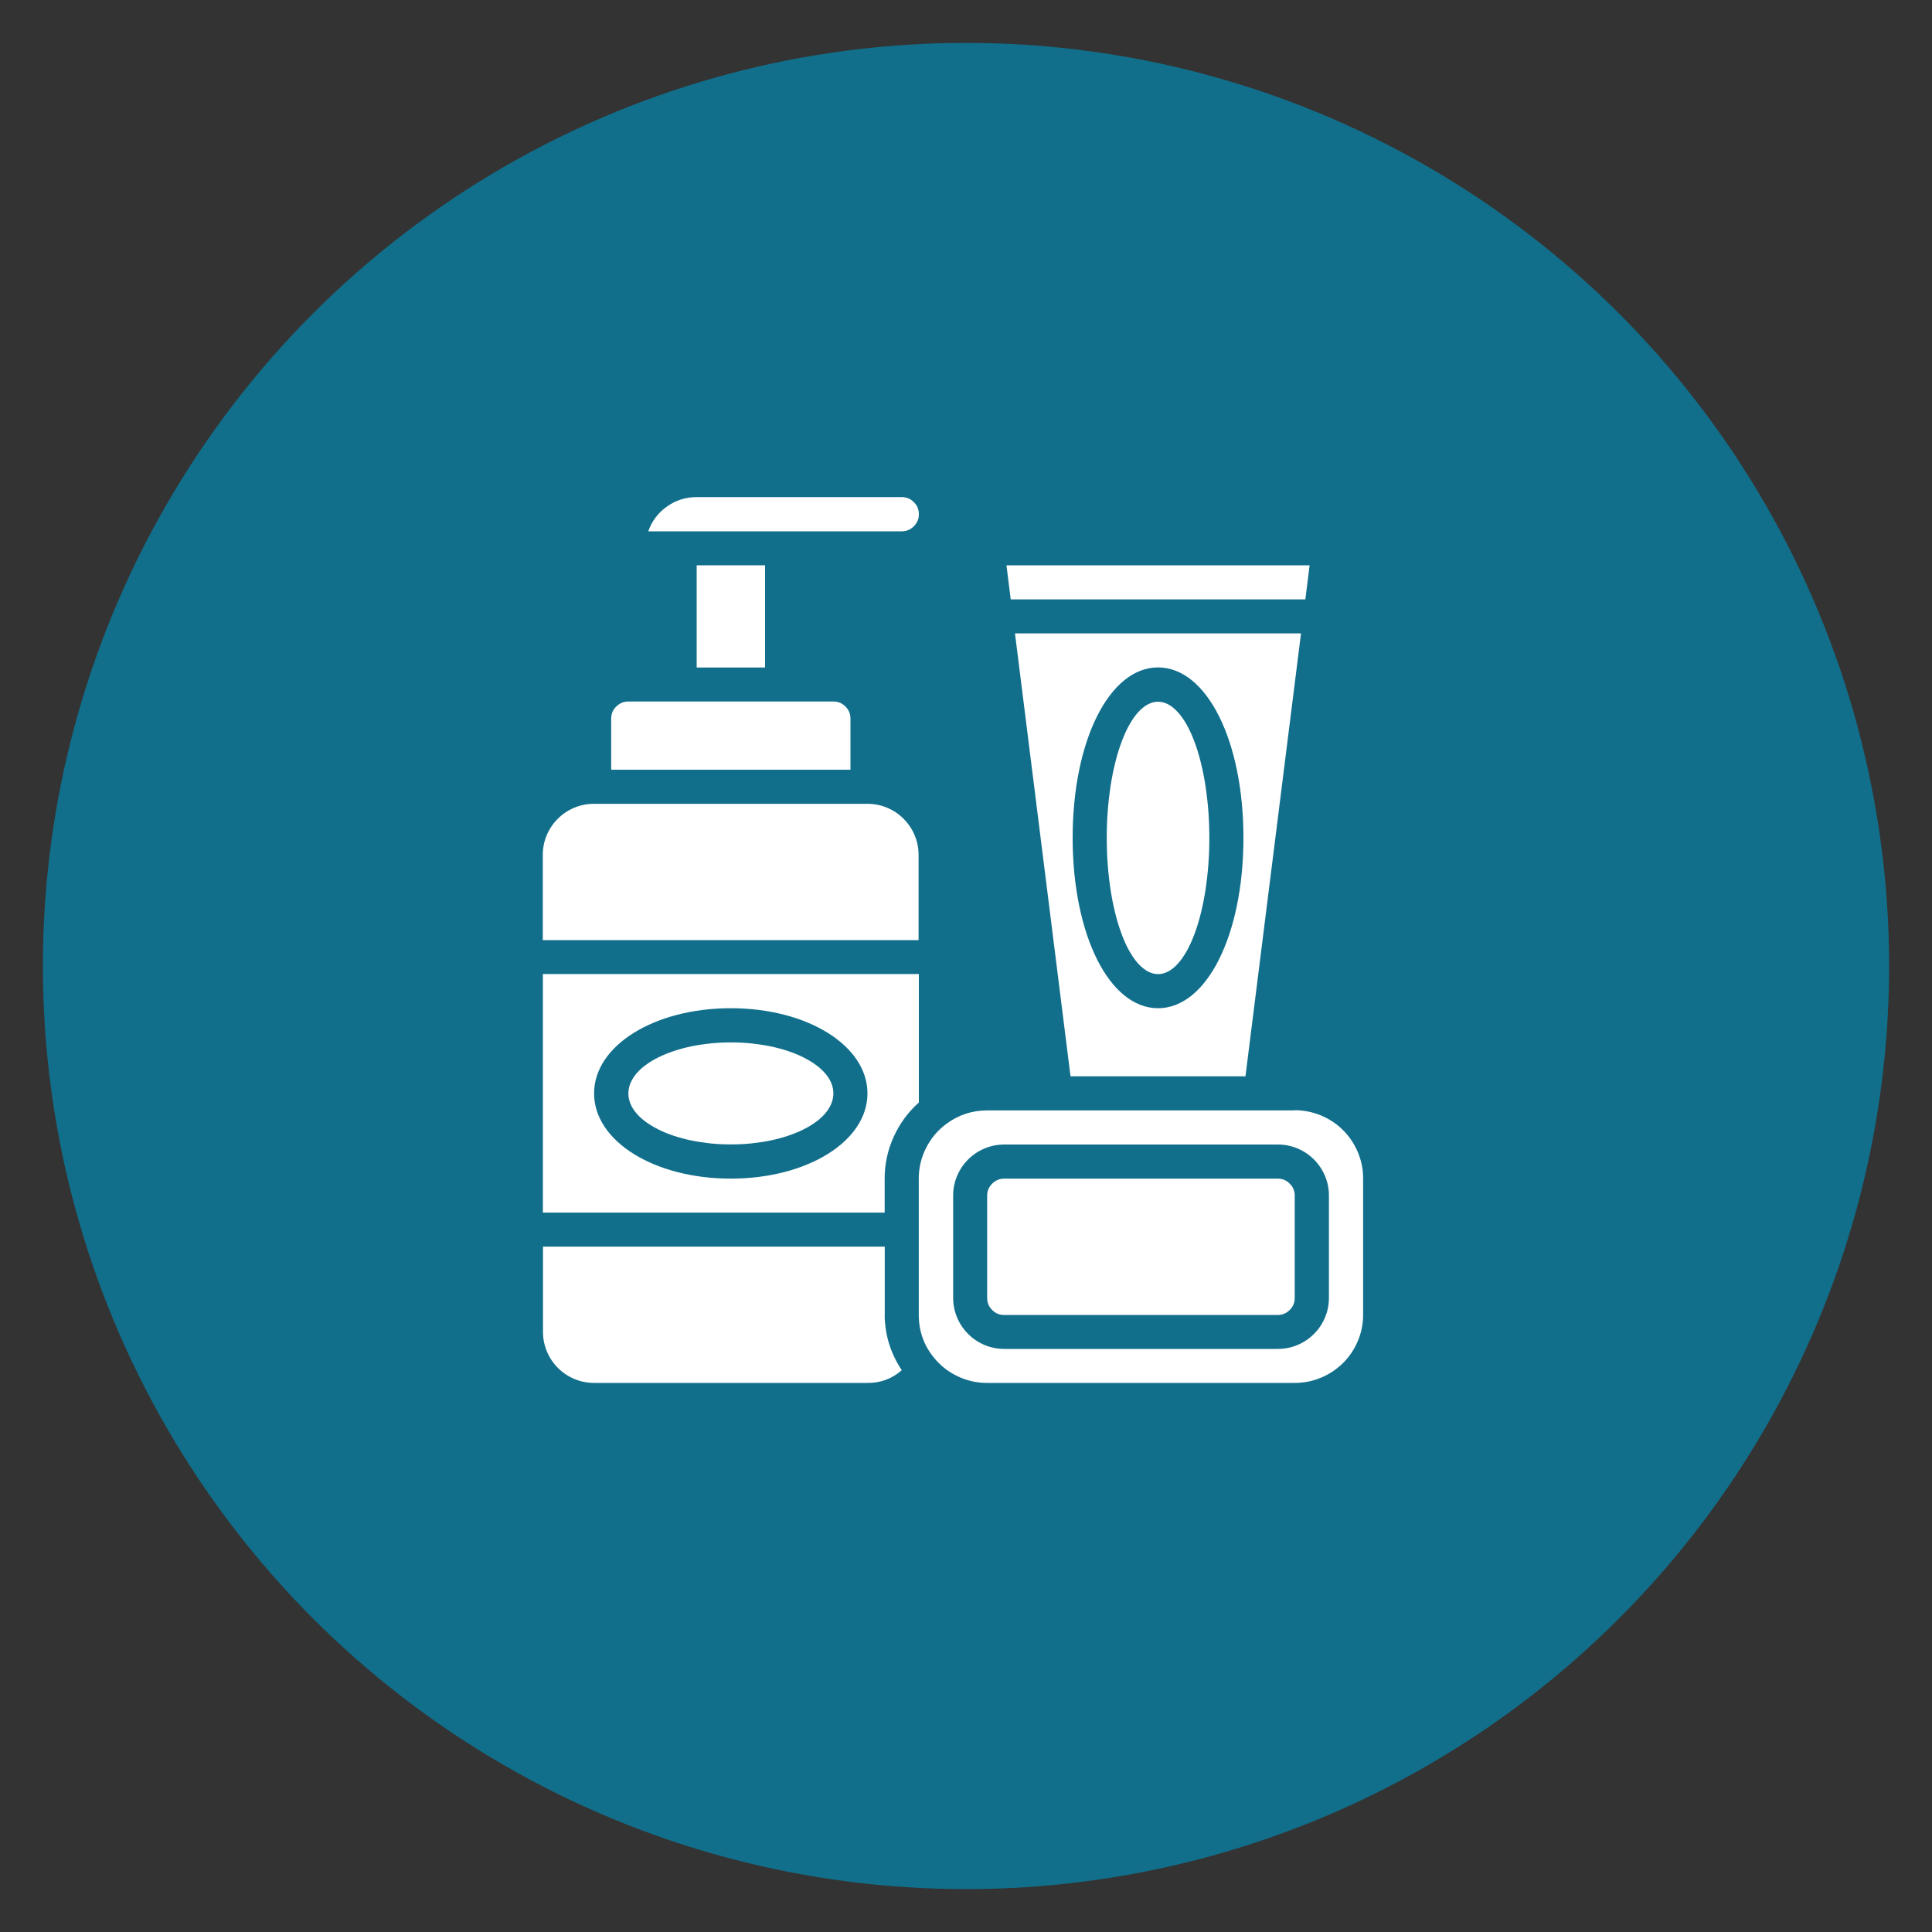
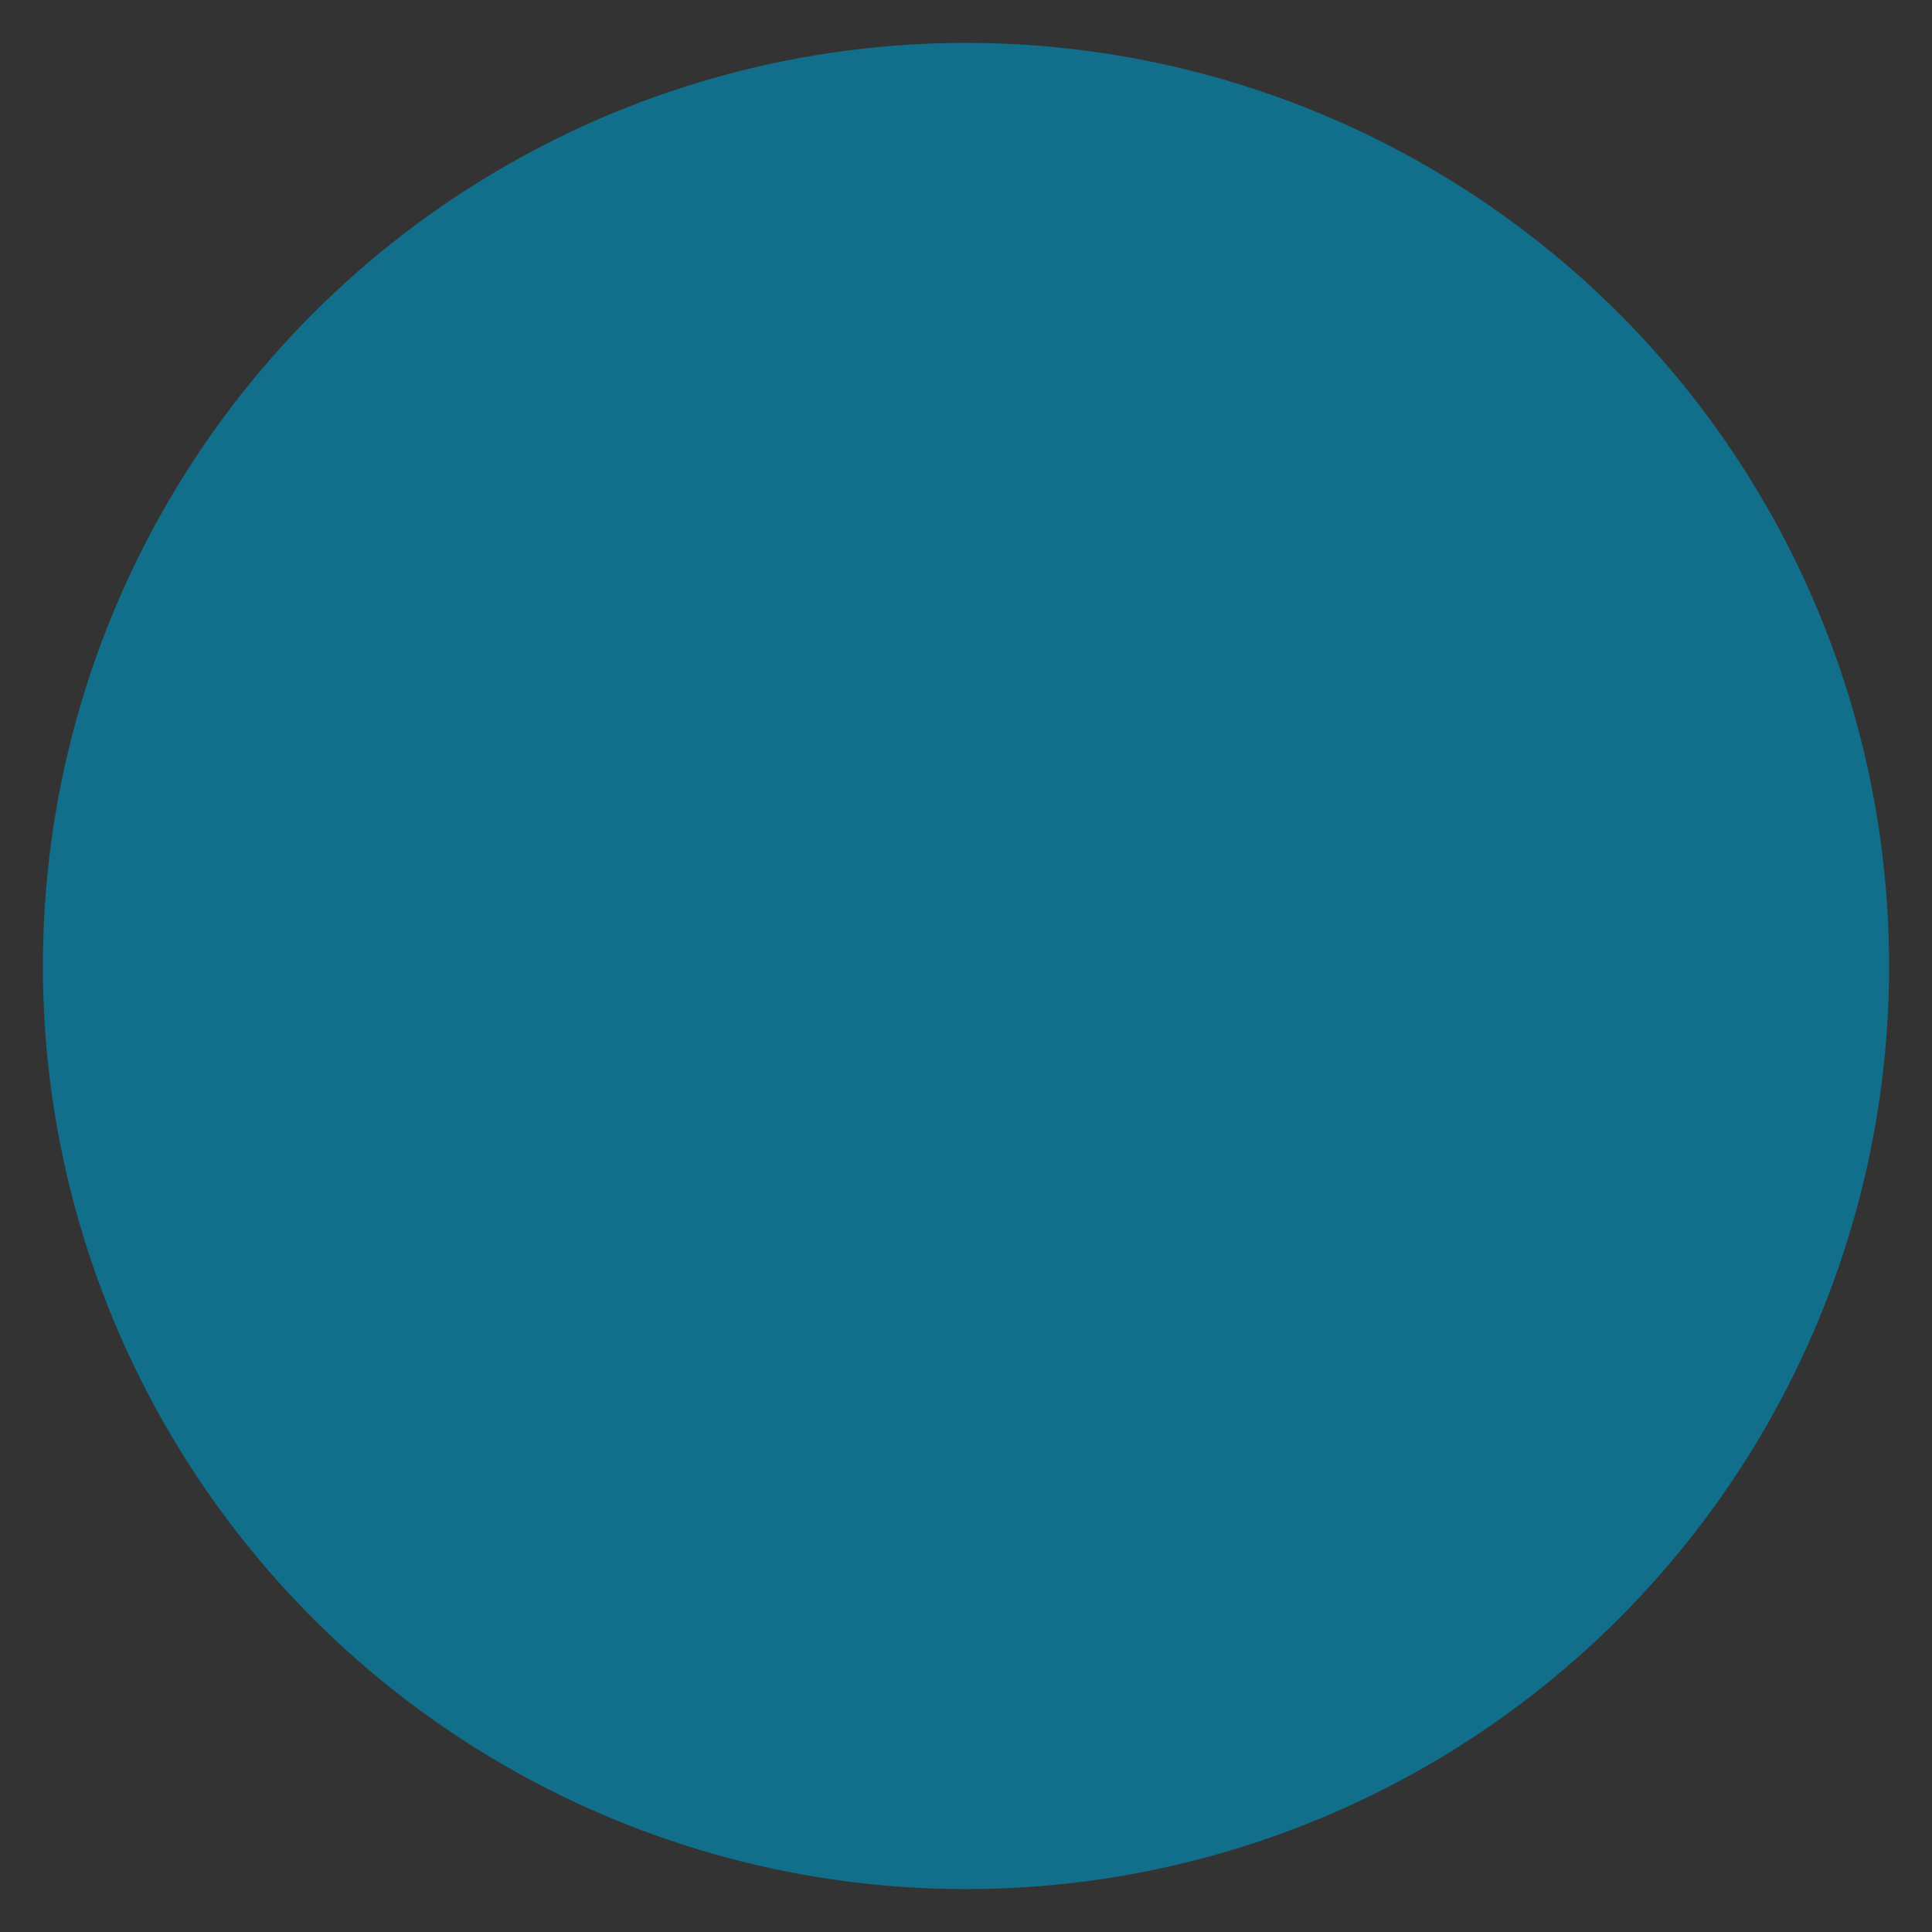
<svg xmlns="http://www.w3.org/2000/svg" id="Layer_1" data-name="Layer 1" viewBox="0 0 200 200">
  <rect x="0" y="0" width="200" height="200" fill="#333333" stroke="none" />
  <defs>
    <style>      .cls-1 {        fill: #116f8b;      }      .cls-1, .cls-2, .cls-3 {        stroke-width: 0px;      }      .cls-2 {        fill: none;      }      .cls-4 {        clip-path: url(#clippath);      }      .cls-3 {        fill: #fff;      }    </style>
    <clipPath id="clippath">
-       <rect class="cls-2" x="56.2" y="51.44" width="84.91" height="91.76" />
-     </clipPath>
+       </clipPath>
  </defs>
  <circle class="cls-1" cx="100" cy="100" r="95.56" />
  <g class="cls-4">
    <rect class="cls-3" x="72.12" y="58.52" width="7.08" height="10.58" />
-     <path class="cls-3" d="M88.04,79.68h-24.77v-5.29c0-.49.17-.9.52-1.25.35-.34.76-.52,1.25-.52h21.23c.49,0,.91.17,1.25.52.35.34.52.76.52,1.25v5.29Z" />
    <path class="cls-3" d="M91.58,136.11c.02,2.08.61,3.99,1.77,5.73-1.01.89-2.19,1.33-3.54,1.32h-28.3c-.7,0-1.38-.13-2.03-.4-.65-.27-1.22-.65-1.72-1.15-.5-.5-.88-1.07-1.15-1.72-.27-.65-.4-1.32-.4-2.02v-8.82h35.38v7.05Z" />
    <path class="cls-3" d="M67.11,54.99c.38-1.06,1.02-1.91,1.94-2.56.92-.65,1.94-.97,3.07-.97h21.23c.49,0,.91.17,1.25.52.35.34.52.76.52,1.25s-.17.9-.52,1.25-.76.52-1.25.52h-26.23Z" />
    <path class="cls-3" d="M95.11,97.32h-38.92v-8.82c0-.7.13-1.38.4-2.02.27-.65.65-1.22,1.15-1.72s1.07-.88,1.72-1.15c.65-.27,1.33-.4,2.03-.4h28.3c.7,0,1.38.13,2.03.4.65.27,1.22.65,1.72,1.15.5.5.88,1.07,1.15,1.72.27.65.4,1.32.4,2.02v8.82Z" />
-     <path class="cls-3" d="M86.27,113.19c0,.35-.07.69-.2,1.03-.14.34-.34.67-.6.99-.27.32-.59.63-.98.91-.39.29-.83.56-1.32.8-.49.25-1.03.46-1.61.66-.58.19-1.19.36-1.84.49-.64.13-1.31.23-1.99.3-.68.07-1.37.1-2.07.1s-1.39-.03-2.07-.1c-.68-.07-1.35-.17-1.99-.3-.64-.13-1.26-.3-1.84-.49s-1.12-.41-1.61-.66c-.49-.25-.93-.51-1.32-.8-.39-.29-.71-.59-.98-.91-.27-.32-.47-.65-.6-.99-.14-.34-.2-.68-.2-1.03s.07-.69.2-1.03c.14-.34.34-.67.6-.99.27-.32.59-.63.98-.91.39-.29.83-.56,1.32-.8.49-.25,1.03-.46,1.61-.66.58-.19,1.19-.36,1.84-.49.64-.13,1.31-.23,1.99-.3s1.37-.1,2.07-.1,1.39.03,2.07.1c.68.07,1.35.17,1.99.3.64.13,1.26.3,1.84.49.58.19,1.12.41,1.61.66s.93.51,1.32.8c.39.29.71.59.98.91.27.32.47.65.6.99.14.34.2.68.2,1.03Z" />
    <path class="cls-3" d="M75.65,122.01c-7.94,0-14.15-3.88-14.15-8.82s6.21-8.82,14.15-8.82,14.15,3.88,14.15,8.82-6.21,8.82-14.15,8.82ZM56.2,100.84v24.69h35.38v-3.53c0-1.5.31-2.94.93-4.31.62-1.37,1.49-2.56,2.61-3.56v-13.3h-38.92Z" />
    <path class="cls-3" d="M125.19,86.74c0,.93-.03,1.84-.1,2.75-.07.91-.17,1.79-.3,2.65-.13.86-.3,1.67-.49,2.44s-.41,1.48-.66,2.14c-.25.66-.51,1.24-.8,1.75-.29.51-.6.95-.92,1.3-.32.35-.65.62-1,.8-.34.18-.69.27-1.04.27s-.69-.09-1.04-.27c-.34-.18-.67-.45-1-.8-.32-.35-.63-.79-.92-1.3-.29-.51-.56-1.1-.8-1.75-.25-.66-.47-1.37-.66-2.14-.19-.77-.36-1.58-.49-2.44-.13-.86-.23-1.74-.3-2.65s-.1-1.83-.1-2.75c0-.93.03-1.84.1-2.75s.17-1.79.3-2.65c.13-.86.3-1.67.49-2.44s.41-1.48.66-2.14c.25-.66.51-1.24.8-1.75.29-.51.6-.95.92-1.3.32-.35.65-.62,1-.8.34-.18.69-.27,1.04-.27s.69.09,1.04.27c.34.18.67.45,1,.8.32.35.63.79.92,1.3.29.51.56,1.1.8,1.75.25.66.47,1.37.66,2.14s.36,1.58.49,2.44c.13.86.23,1.74.3,2.65.07.91.1,1.83.1,2.75Z" />
    <path class="cls-3" d="M119.88,104.37c-5.04,0-8.84-7.58-8.84-17.64s3.8-17.64,8.84-17.64,8.84,7.58,8.84,17.64-3.8,17.64-8.84,17.64ZM105.07,65.57l5.75,45.85h18.11l5.75-45.85h-29.61Z" />
-     <polygon class="cls-3" points="104.63 62.05 104.19 58.52 135.57 58.52 135.13 62.05 104.63 62.05" />
    <path class="cls-3" d="M103.96,122.01h28.3c.49,0,.91.17,1.25.52.35.34.52.76.52,1.25v10.58c0,.49-.17.9-.52,1.25-.35.34-.76.52-1.25.52h-28.3c-.49,0-.91-.17-1.25-.52-.35-.34-.52-.76-.52-1.25v-10.58c0-.49.17-.9.52-1.25.35-.34.76-.52,1.25-.52Z" />
-     <path class="cls-3" d="M137.57,134.35c0,.7-.13,1.38-.4,2.02-.27.65-.65,1.22-1.15,1.72-.5.5-1.07.88-1.72,1.15-.65.27-1.33.4-2.03.4h-28.3c-.7,0-1.38-.13-2.03-.4-.65-.27-1.22-.65-1.72-1.15-.5-.5-.88-1.07-1.15-1.72-.27-.65-.4-1.32-.4-2.02v-10.58c0-.7.13-1.38.4-2.02.27-.65.65-1.22,1.15-1.72.5-.5,1.07-.88,1.72-1.15.65-.27,1.33-.4,2.03-.4h28.3c.7,0,1.38.13,2.03.4.65.27,1.22.65,1.72,1.15.5.5.88,1.07,1.15,1.72.27.65.4,1.32.4,2.02v10.58ZM134.03,114.95h-31.84c-1.57,0-2.99.47-4.25,1.41-.89.67-1.59,1.5-2.08,2.49-.5.99-.75,2.04-.75,3.15v14.11c0,1.78.59,3.34,1.77,4.67.67.76,1.47,1.34,2.4,1.76.93.42,1.9.62,2.91.62h31.84c.94,0,1.84-.18,2.71-.54.87-.36,1.63-.87,2.3-1.53.66-.66,1.17-1.42,1.53-2.29.36-.86.54-1.76.54-2.7v-14.11c0-.94-.18-1.84-.54-2.7s-.87-1.63-1.53-2.29c-.66-.66-1.43-1.17-2.3-1.53-.87-.36-1.77-.54-2.71-.54Z" />
  </g>
</svg>